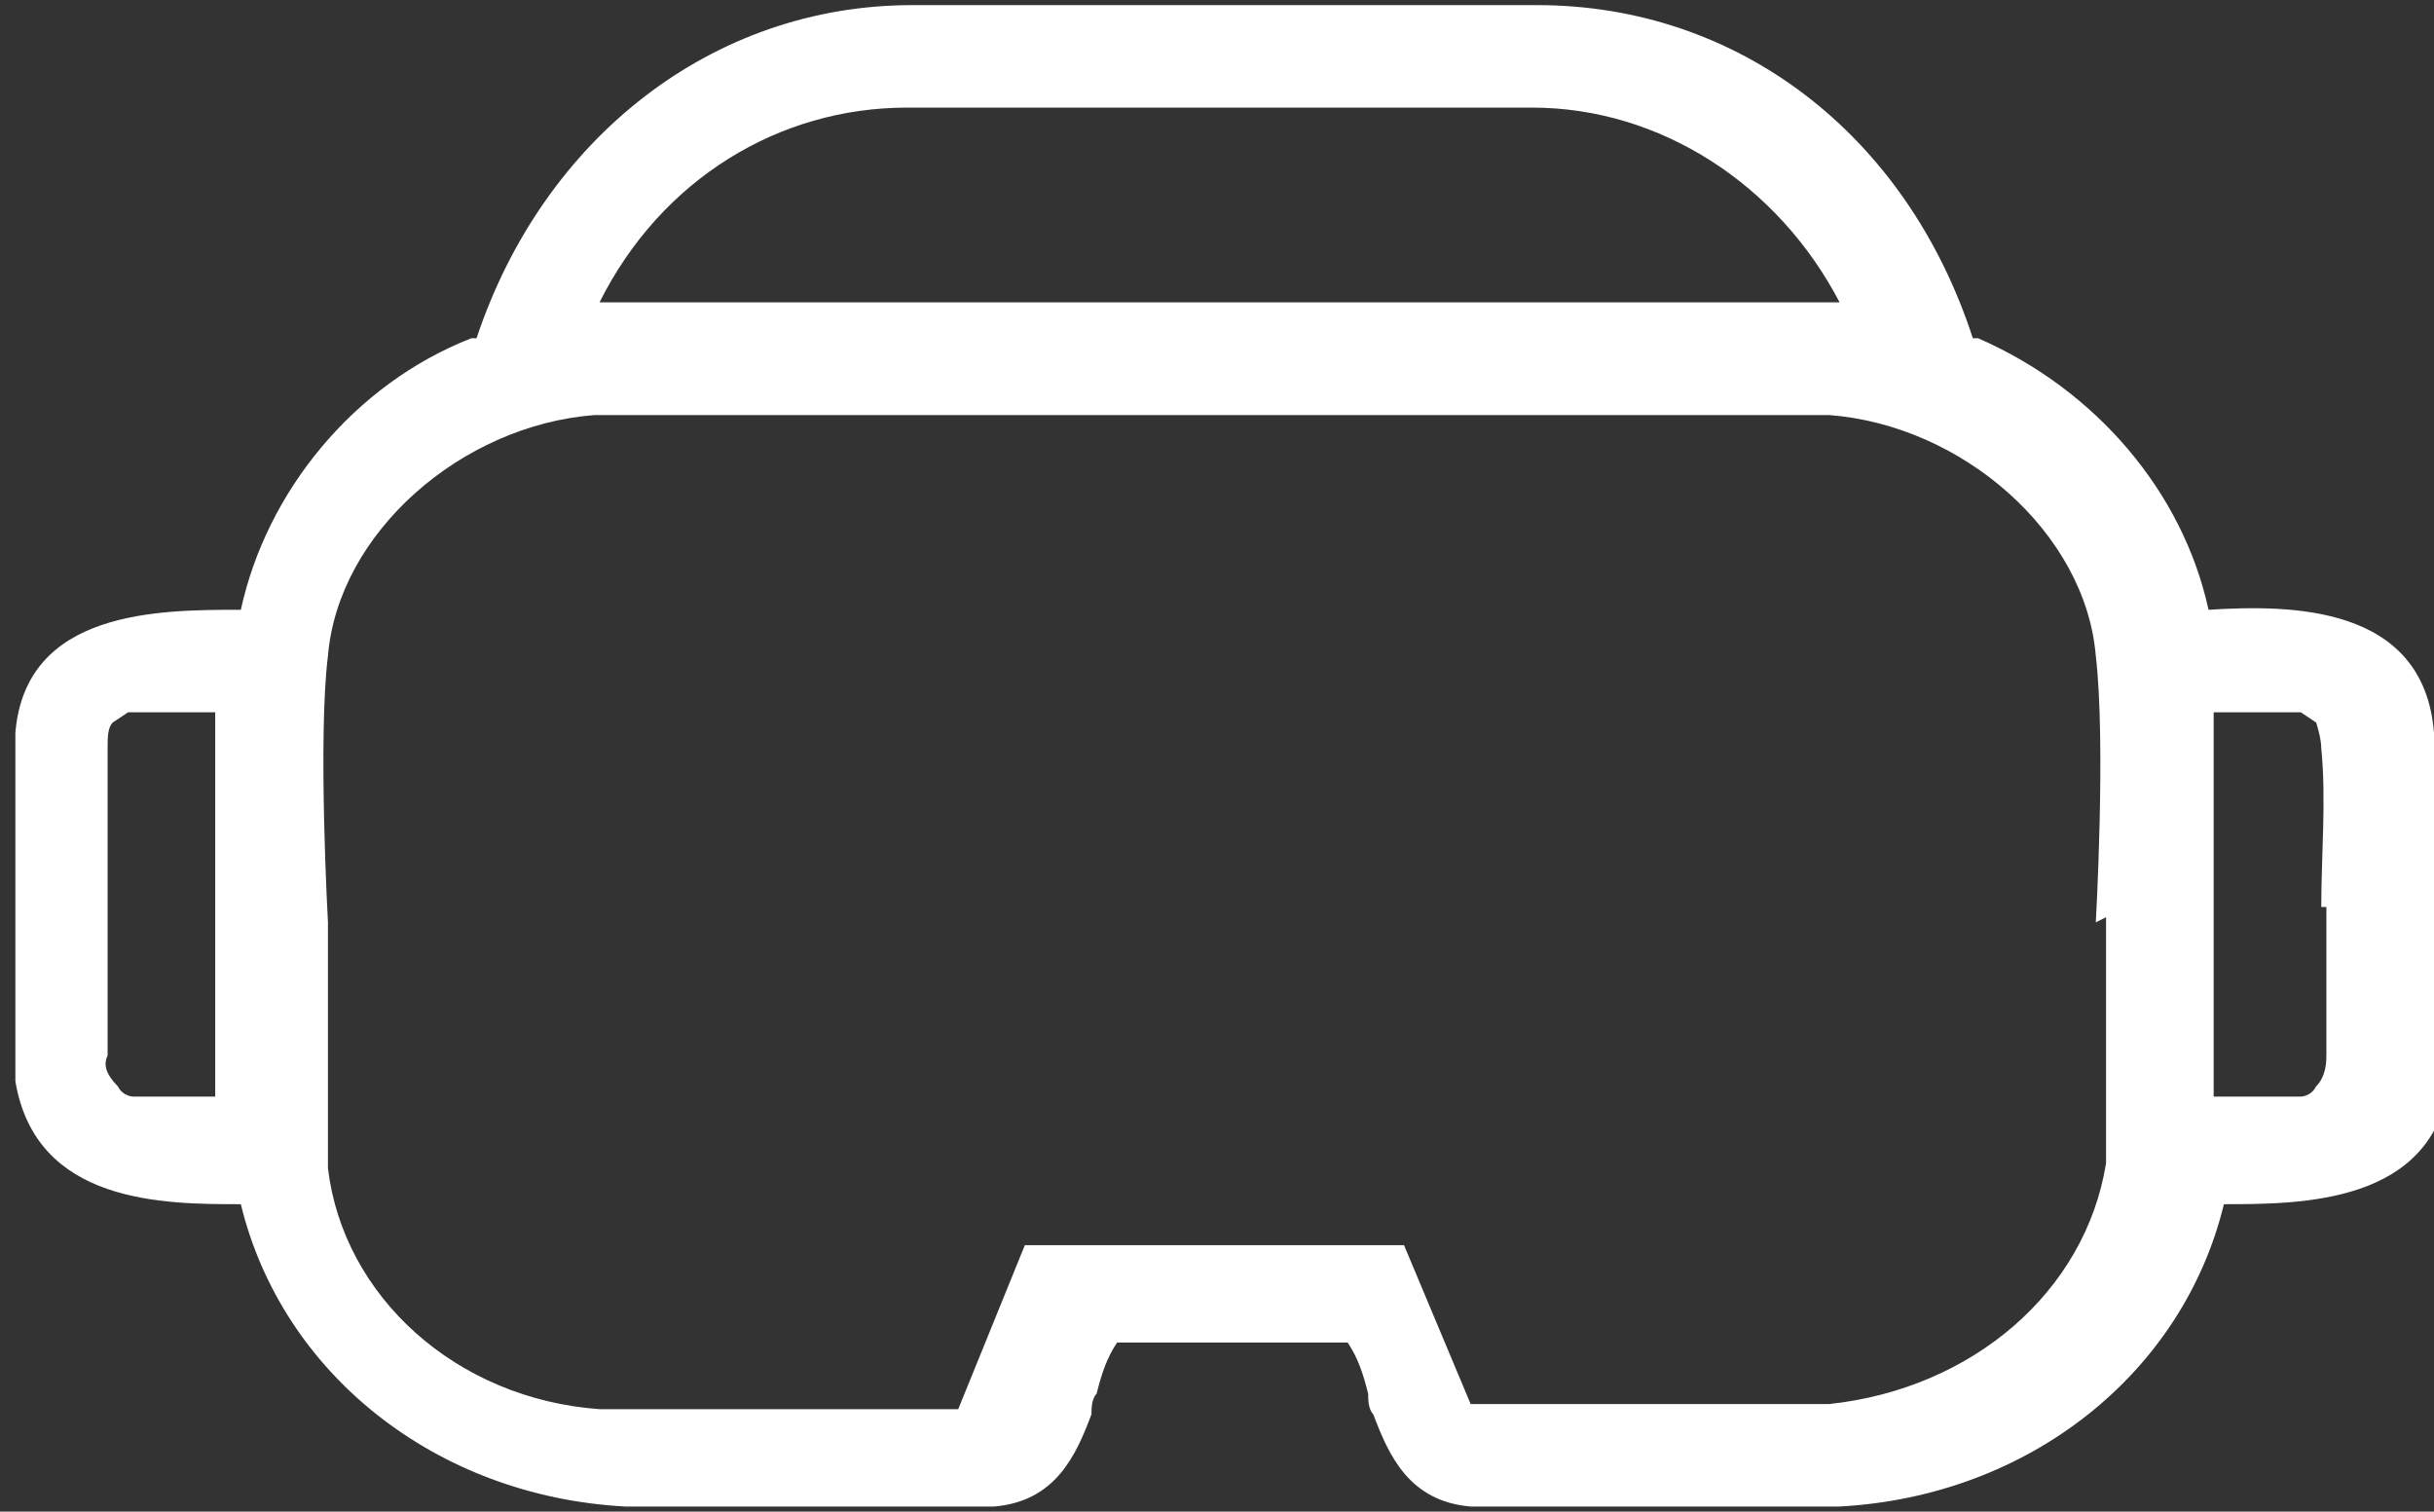
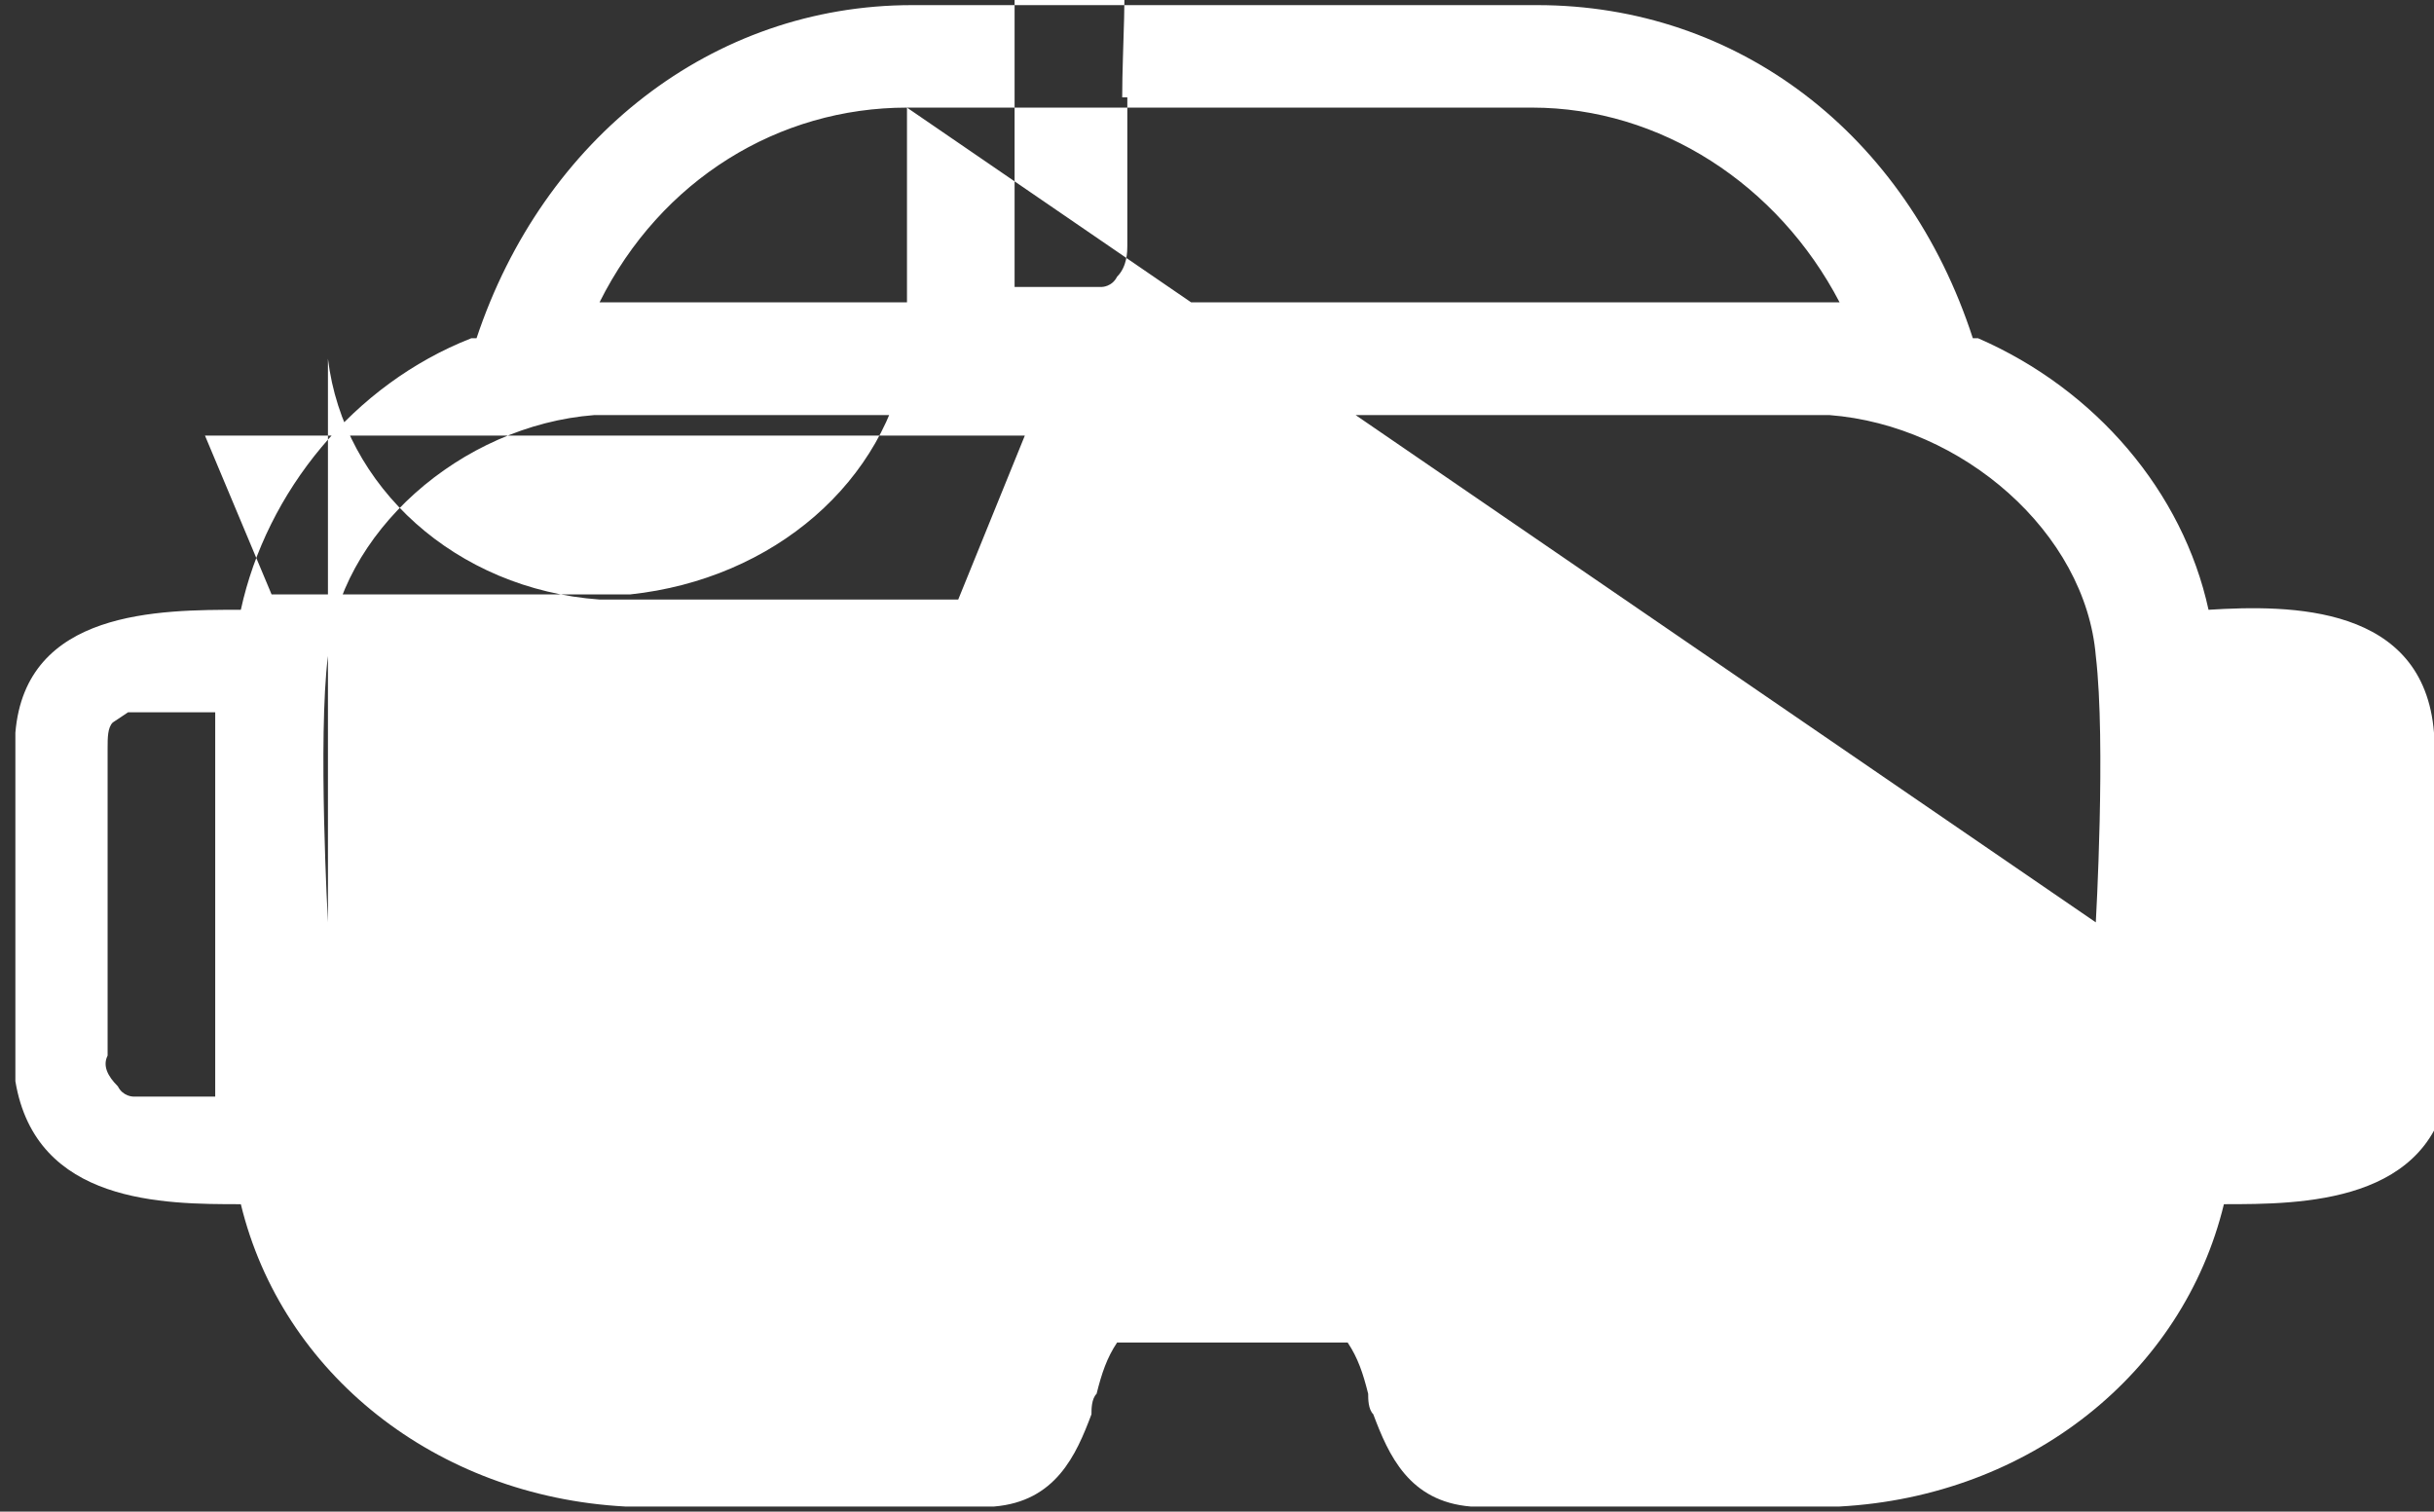
<svg xmlns="http://www.w3.org/2000/svg" viewBox="0 0 47.5 29.5">
  <rect x="0" y="0" width="47.5" height="29.5" fill="#333333" stroke="none" />
-   <path fill="#fff" d="M47.5 14.3c-.2-2.5-2.8-2.5-4.4-2.4-.5-2.3-2.2-4.3-4.5-5.3h-.1C37.2 2.6 33.9.1 30 .1H17.8c-3.9 0-7.2 2.6-8.5 6.5h-.1c-2.3.9-4 3-4.5 5.3-1.6 0-4.2 0-4.4 2.4v6.8c.4 2.4 2.9 2.4 4.4 2.4.8 3.3 3.8 5.7 7.5 5.9h7.2c1.2-.1 1.6-1 1.9-1.8 0-.1 0-.3.1-.4.1-.4.2-.7.4-1h4.5c.2.3.3.6.4 1 0 .1 0 .3.1.4.3.8.7 1.7 1.9 1.8H35.9c3.7-.2 6.7-2.6 7.5-5.9 1.5 0 4.1 0 4.4-2.4v-6.8ZM4.3 21.4H2.6s-.2 0-.3-.2c-.2-.2-.3-.4-.2-.6v-6c0-.2 0-.4.1-.5l.3-.2h1.7v7.5ZM17.7 2.1h12.2c2.5 0 4.8 1.5 6 3.8H11.7c1.2-2.4 3.5-3.8 6-3.8Zm23.4 15.8v4.8c-.4 2.5-2.6 4.4-5.4 4.7h-7l-1.3-3.1H20l-1.3 3.2h-7c-2.8-.2-5-2.2-5.3-4.7V18s-.2-3.6 0-5.2c.2-2.4 2.6-4.5 5.2-4.7h24.1c2.6.2 5 2.3 5.2 4.7.2 1.7 0 5.2 0 5.2Zm4.3-.2v2.9c0 .1 0 .4-.2.6-.1.2-.3.2-.3.2h-1.7v-7.5h1.7l.3.2s.1.3.1.5c.1 1 0 2.1 0 3.1Z" />
+   <path fill="#fff" d="M47.5 14.3c-.2-2.5-2.8-2.5-4.4-2.4-.5-2.3-2.2-4.3-4.5-5.3h-.1C37.2 2.6 33.9.1 30 .1H17.8c-3.9 0-7.2 2.6-8.5 6.5h-.1c-2.3.9-4 3-4.5 5.3-1.6 0-4.2 0-4.4 2.4v6.8c.4 2.4 2.9 2.4 4.4 2.4.8 3.3 3.8 5.7 7.5 5.9h7.2c1.2-.1 1.6-1 1.9-1.8 0-.1 0-.3.1-.4.1-.4.2-.7.4-1h4.5c.2.3.3.6.4 1 0 .1 0 .3.1.4.3.8.7 1.7 1.9 1.8H35.9c3.7-.2 6.7-2.6 7.5-5.9 1.5 0 4.1 0 4.4-2.4v-6.8ZM4.3 21.4H2.6s-.2 0-.3-.2c-.2-.2-.3-.4-.2-.6v-6c0-.2 0-.4.1-.5l.3-.2h1.7v7.5ZM17.7 2.1h12.2c2.5 0 4.8 1.5 6 3.8H11.7c1.2-2.4 3.5-3.8 6-3.8Zv4.8c-.4 2.5-2.6 4.4-5.4 4.7h-7l-1.3-3.1H20l-1.3 3.2h-7c-2.8-.2-5-2.2-5.3-4.7V18s-.2-3.6 0-5.2c.2-2.4 2.6-4.5 5.2-4.7h24.1c2.6.2 5 2.3 5.2 4.7.2 1.7 0 5.2 0 5.2Zm4.3-.2v2.9c0 .1 0 .4-.2.6-.1.2-.3.2-.3.2h-1.7v-7.5h1.7l.3.2s.1.3.1.5c.1 1 0 2.1 0 3.1Z" />
</svg>